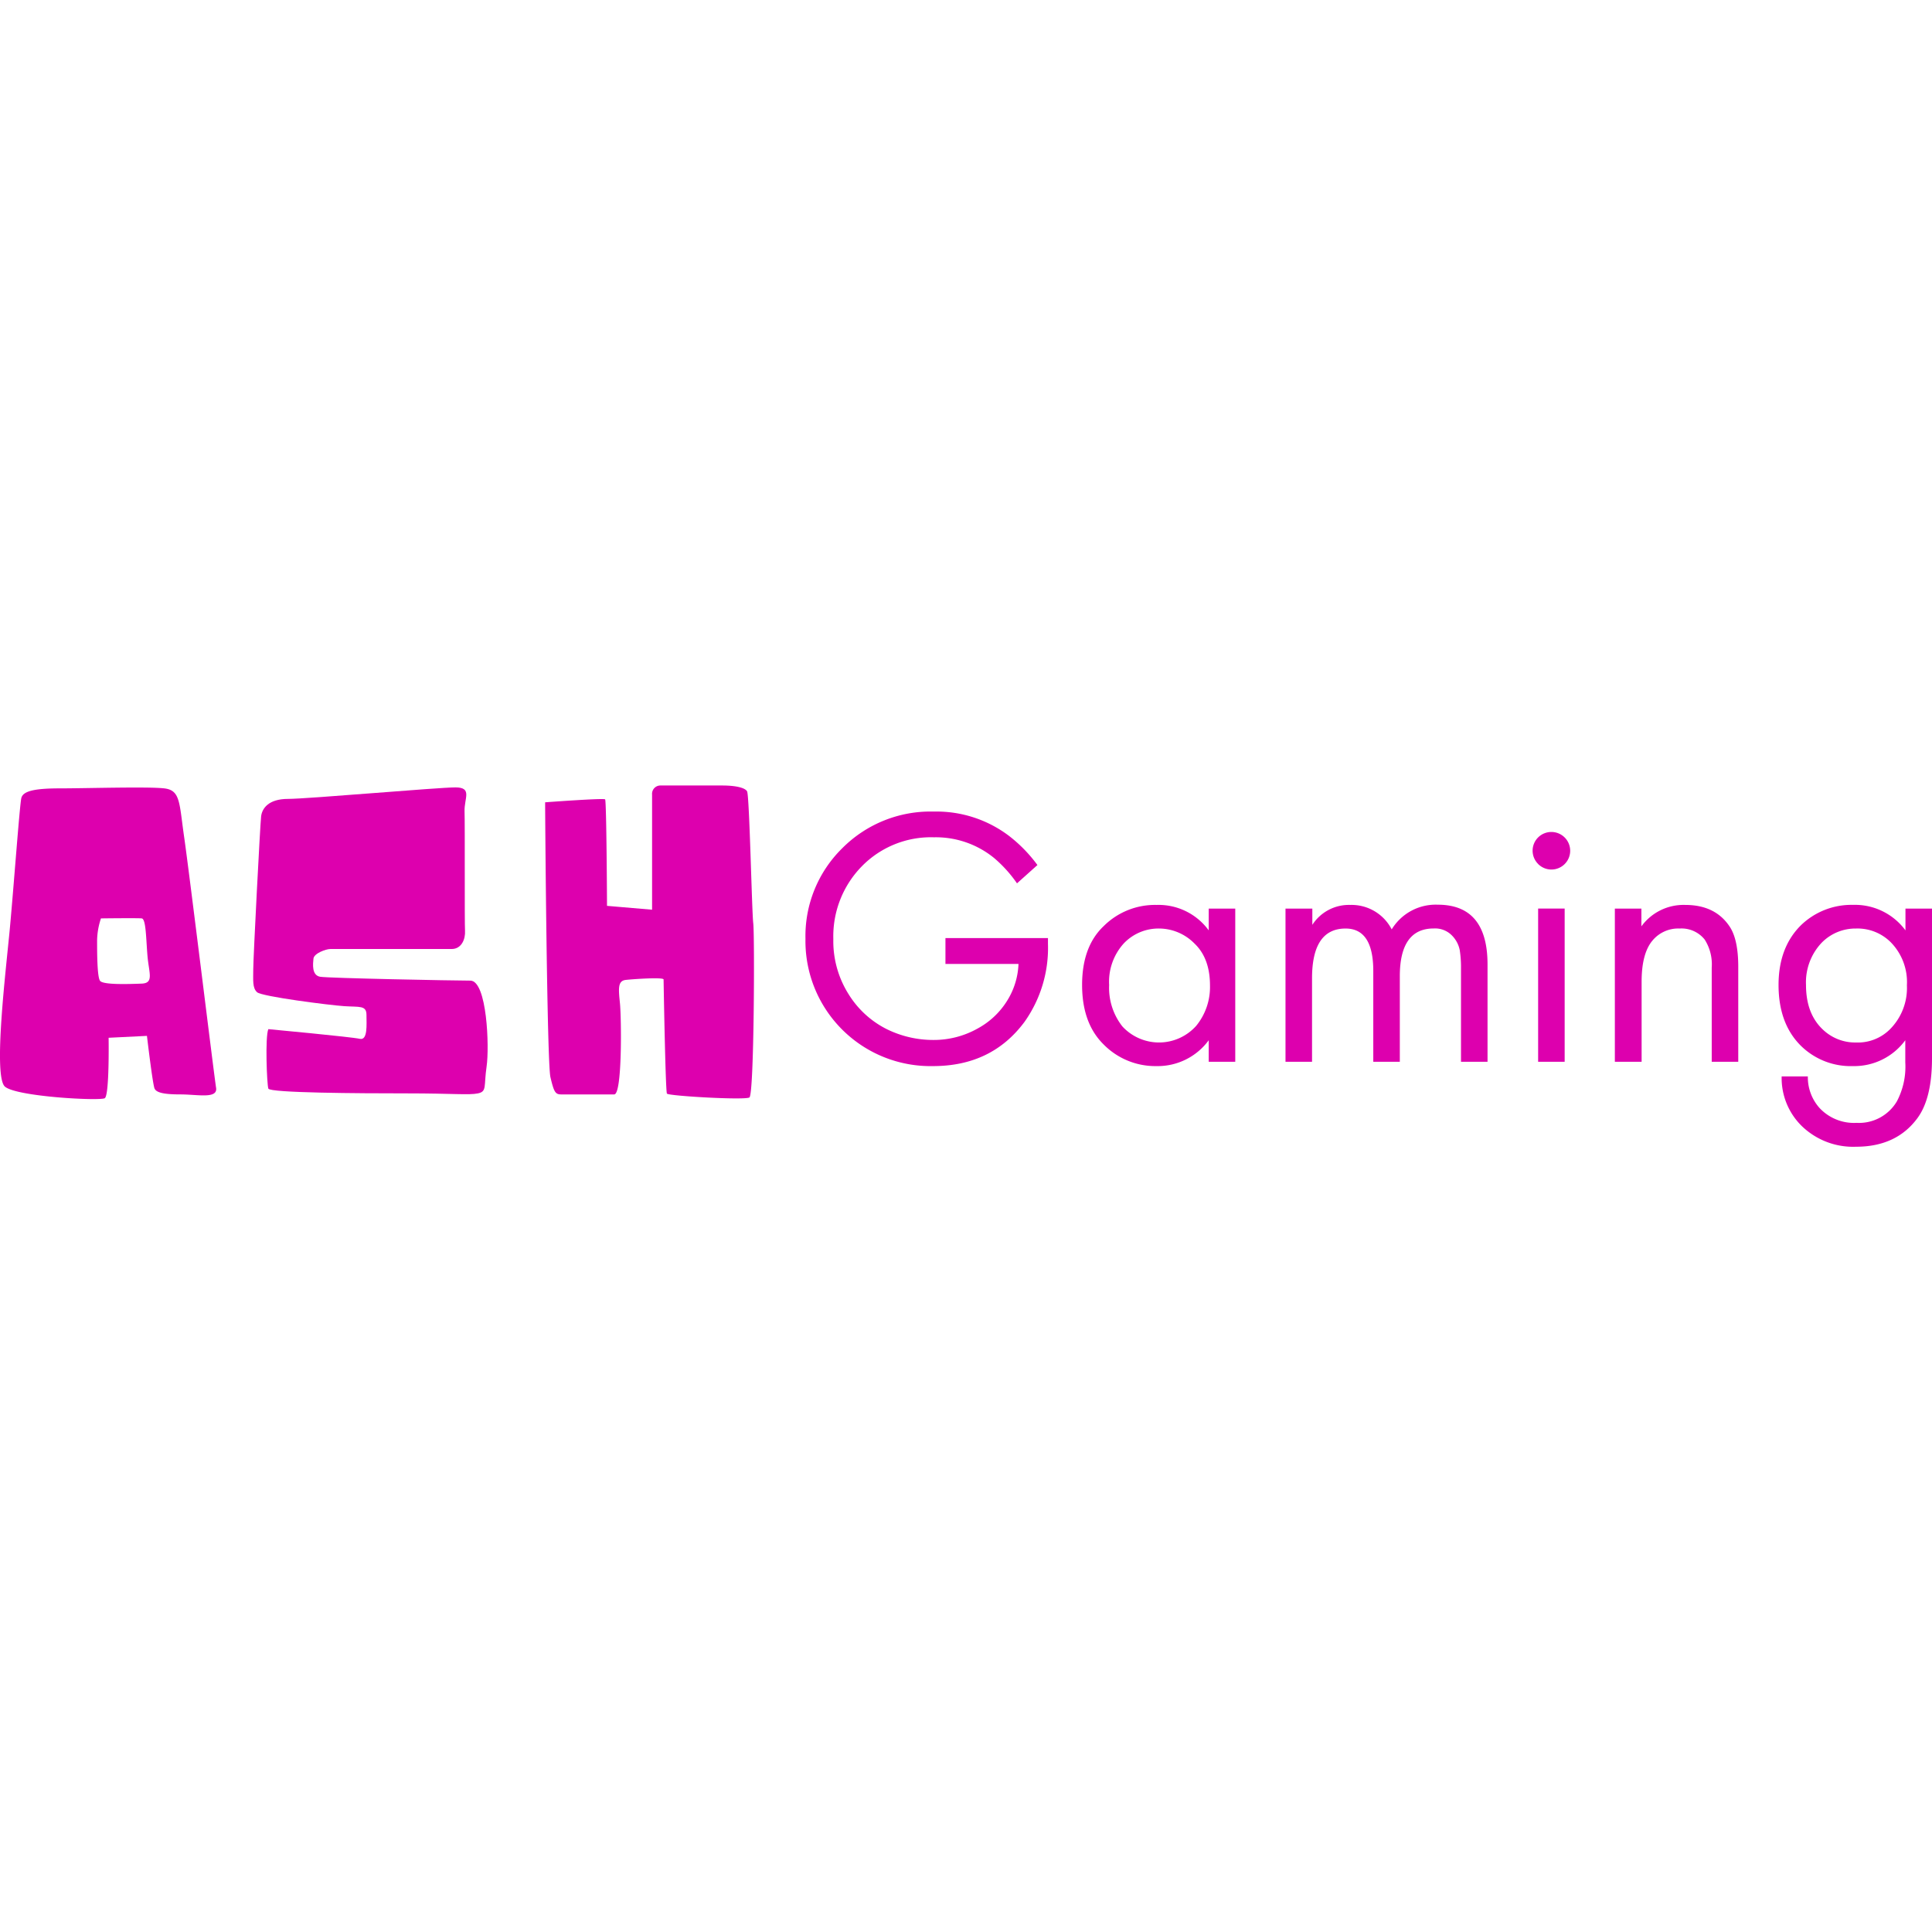
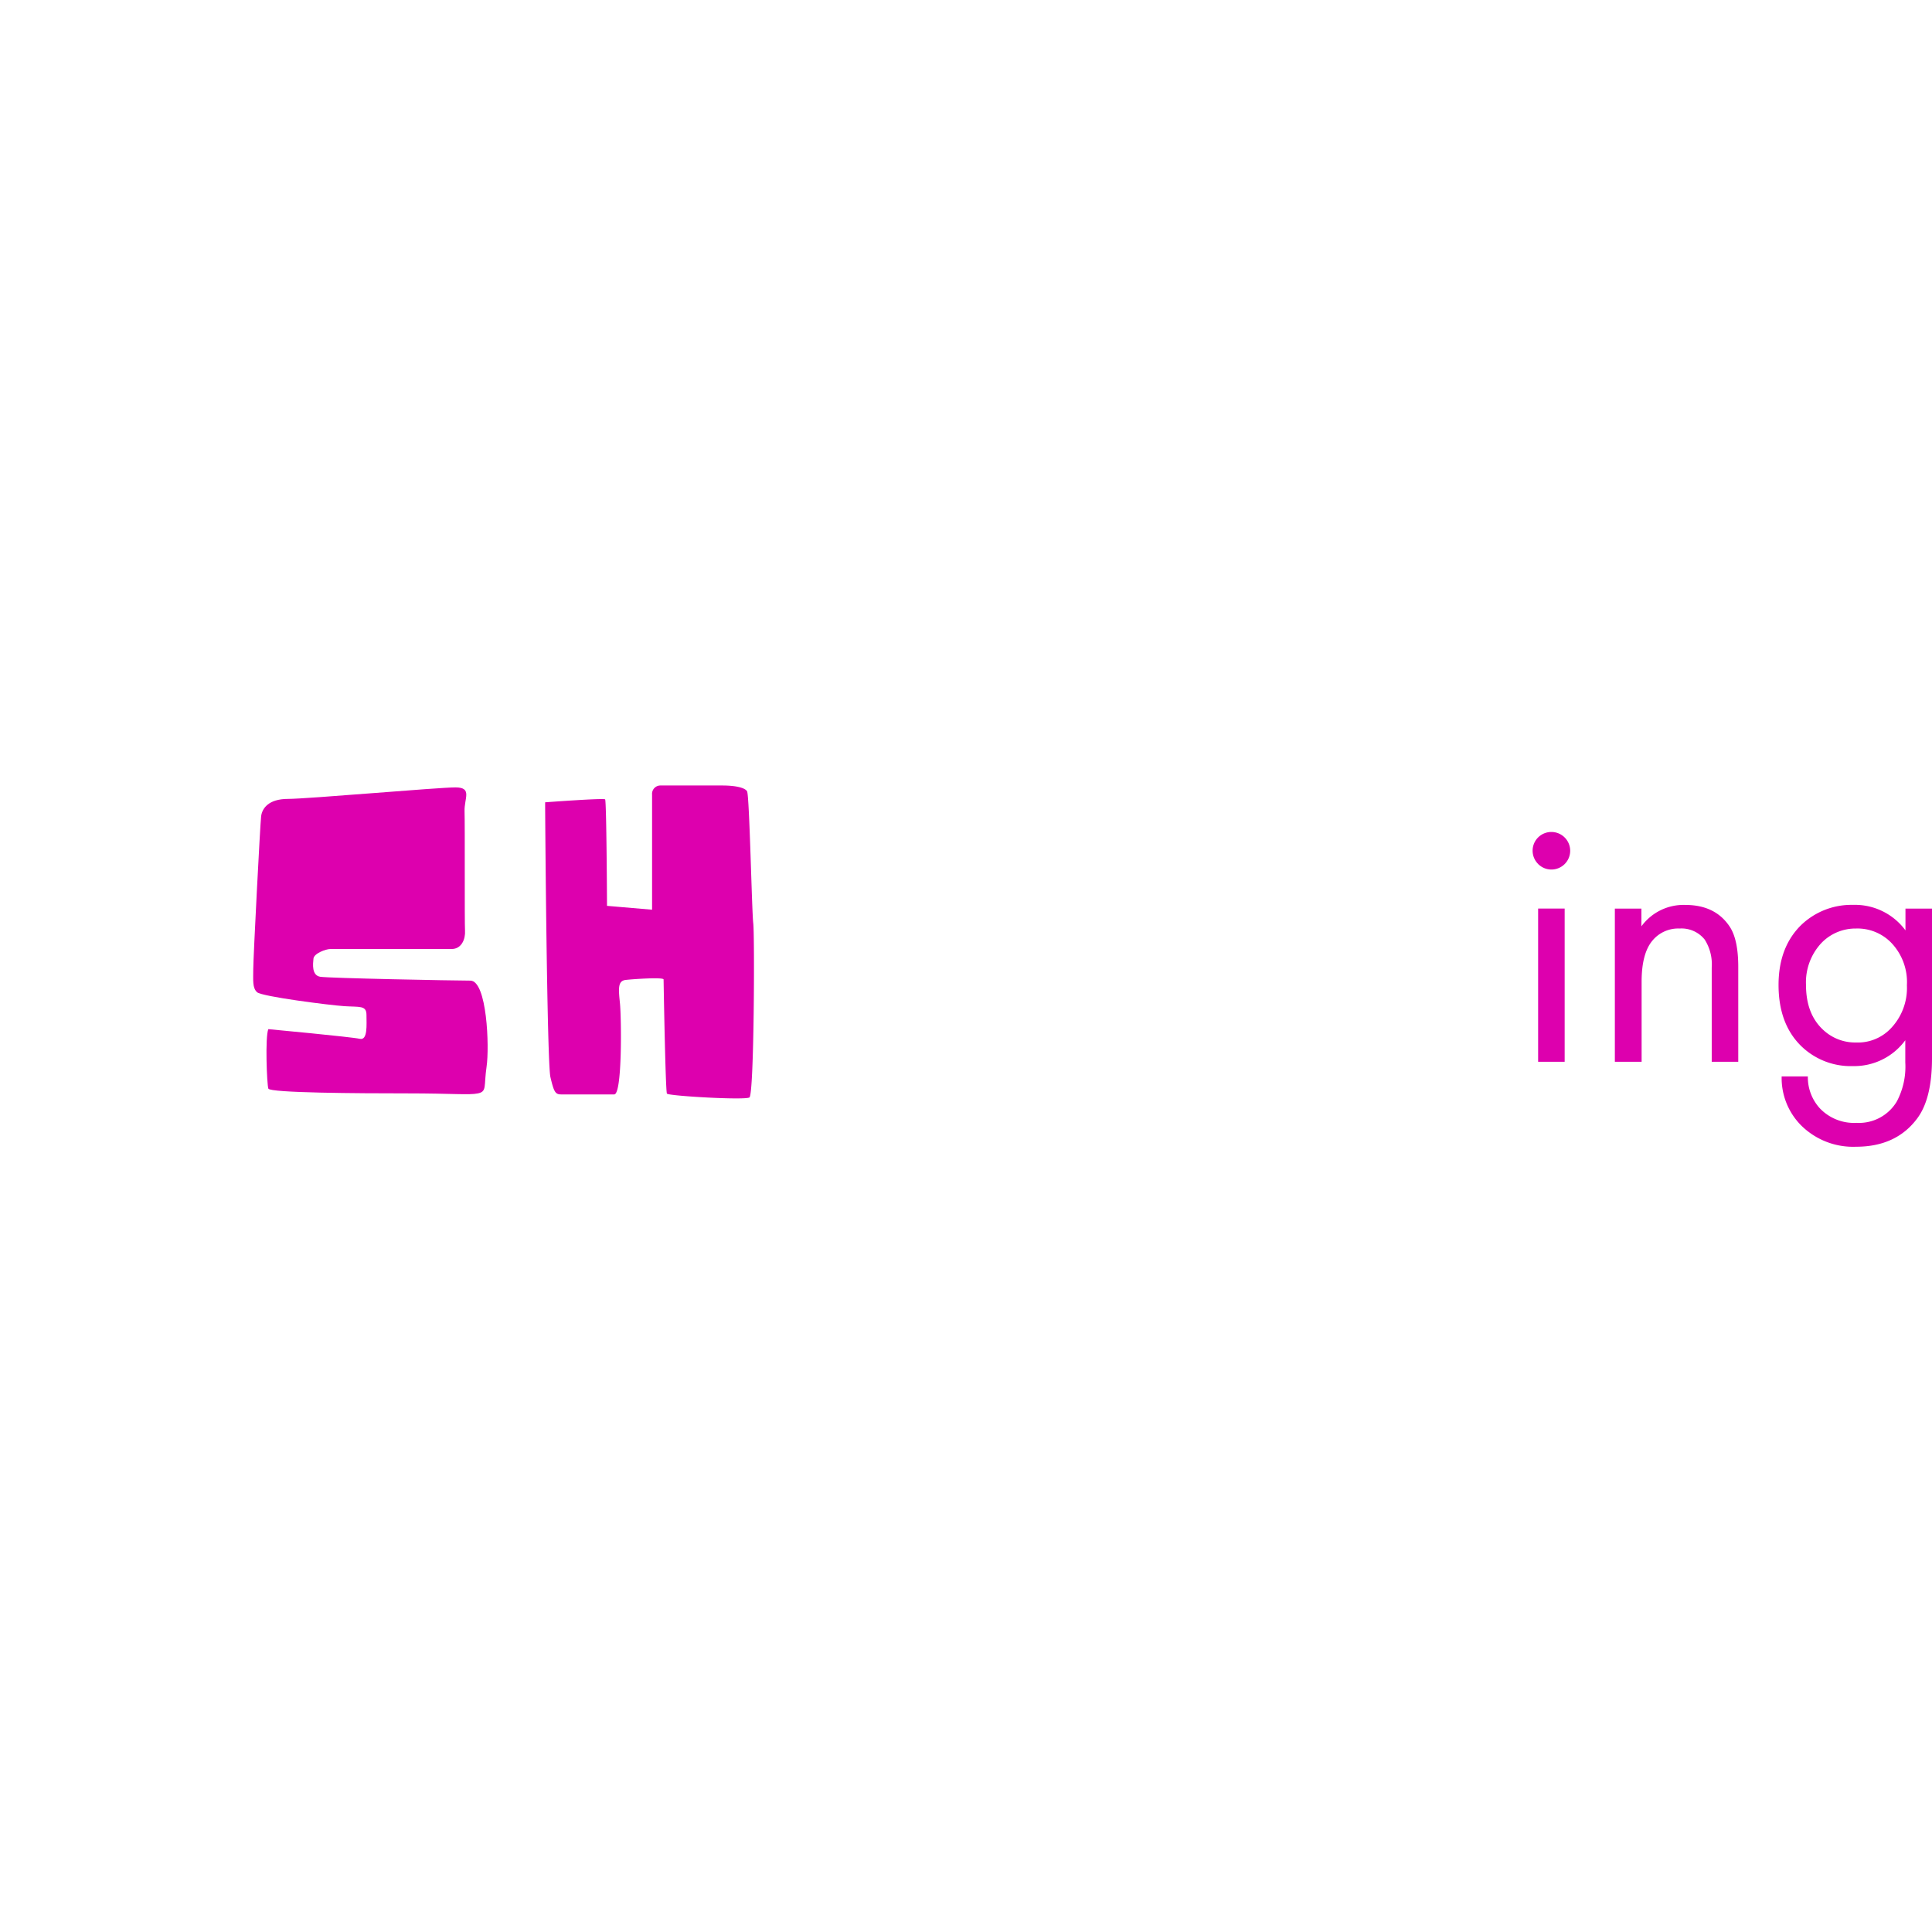
<svg xmlns="http://www.w3.org/2000/svg" viewBox="0 0 335.66 62.72" width="30" height="30">
  <defs>
    <style>.cls-1{fill:#dd00ae;}</style>
  </defs>
  <title>ASHGaming 2</title>
  <g id="Слой_2" data-name="Слой 2">
    <g id="Слой_1-2" data-name="Слой 1">
-       <path class="cls-1" d="M164.26,31V26.51h17.81v1A22.19,22.19,0,0,1,178,41.06q-5.7,7.69-15.89,7.69a21.73,21.73,0,0,1-22.17-22.11,21.37,21.37,0,0,1,6.38-15.73,21.61,21.61,0,0,1,15.92-6.38,20.85,20.85,0,0,1,13.07,4.23,25.2,25.2,0,0,1,4.93,5.06L176.69,17a22.55,22.55,0,0,0-4-4.42A16,16,0,0,0,162.27,9a16.79,16.79,0,0,0-12.56,5.06,17.36,17.36,0,0,0-4.93,12.62,17.27,17.27,0,0,0,2.69,9.64,16.46,16.46,0,0,0,6.57,6,18.27,18.27,0,0,0,8.11,1.89,15.54,15.54,0,0,0,7.72-2,13.69,13.69,0,0,0,5.35-5.22A12.92,12.92,0,0,0,176.95,31Z" />
-       <path class="cls-1" d="M210,25.17V21.39h4.61V48H210V44.26a11,11,0,0,1-9.1,4.49A12.59,12.59,0,0,1,191.75,45Q188,41.32,188,34.65t3.75-10.22a12.62,12.62,0,0,1,9.2-3.68A10.78,10.78,0,0,1,210,25.17Zm-8.59-.32a8.31,8.31,0,0,0-6.18,2.6,9.89,9.89,0,0,0-2.53,7.21A10.83,10.83,0,0,0,195,41.86a8.66,8.66,0,0,0,12.82-.1,10.64,10.64,0,0,0,2.4-7q0-4.74-2.69-7.3A8.67,8.67,0,0,0,201.42,24.85Z" />
-       <path class="cls-1" d="M223.34,48V21.39H228v2.82a7.56,7.56,0,0,1,6.6-3.46A7.84,7.84,0,0,1,241.79,25a8.94,8.94,0,0,1,8-4.29q8.65,0,8.65,10.38V48h-4.61V31.83a19.67,19.67,0,0,0-.22-3.24,5,5,0,0,0-1.35-2.53,4.1,4.1,0,0,0-3.17-1.22q-5.9,0-5.89,8.33V48h-4.61V32.22q0-7.37-4.81-7.37-5.83,0-5.83,8.65V48Z" />
      <path class="cls-1" d="M267.23,13.63a3.25,3.25,0,0,1,0-4.61,3.27,3.27,0,0,1,5.57,2.31,3.26,3.26,0,0,1-5.57,2.31Zm0,7.75h4.61V48h-4.61Z" />
      <path class="cls-1" d="M280.56,48V21.39h4.61v3.08a9.07,9.07,0,0,1,7.63-3.72q5.13,0,7.63,3.65Q302,26.64,302,31.51V48h-4.61V31.64a8,8,0,0,0-1.22-4.87,5.15,5.15,0,0,0-4.36-1.92,5.8,5.8,0,0,0-4.68,2.05q-1.92,2.24-1.92,7.18V48Z" />
      <path class="cls-1" d="M331.05,25.17V21.39h4.61v26q0,7-2.56,10.44-3.65,4.93-10.64,4.93A12.82,12.82,0,0,1,313,59.13a11.66,11.66,0,0,1-3.46-8.59h4.55a8,8,0,0,0,2.05,5.51,8.18,8.18,0,0,0,6.41,2.56,7.64,7.64,0,0,0,7-3.72,12.93,12.93,0,0,0,1.47-6.79V44.26a11,11,0,0,1-9.1,4.49,12.33,12.33,0,0,1-9.1-3.59Q309,41.32,309,34.65q0-6.47,3.84-10.32a12.6,12.6,0,0,1,9.1-3.59A10.89,10.89,0,0,1,331.05,25.17Zm-8.59-.32a8.21,8.21,0,0,0-6,2.5,10,10,0,0,0-2.69,7.3q0,5.06,3,7.82a8.13,8.13,0,0,0,5.7,2.18,7.89,7.89,0,0,0,5.83-2.24,10.15,10.15,0,0,0,3-7.69,9.87,9.87,0,0,0-2.82-7.5A8.17,8.17,0,0,0,322.46,24.85Z" />
-       <path class="cls-1" d="M37.54,52.5C37.21,50.5,32.87,15,32,9S31.37.83,28.54.5,14.87.5,10.37.5,4,1,3.71,2.17s-1.33,15.5-2,22.67S-1.23,50.58.87,52.33s16.5,2.5,17.33,2,.67-10.5.67-10.5l6.66-.33s1,8.5,1.33,9.17,1.5,1,4.5,1S37.87,54.5,37.54,52.5ZM24.62,34.42c-2.17.08-6.75.25-7.25-.5s-.5-5-.5-7a12.69,12.69,0,0,1,.67-3.83s6.33-.08,7.08,0,.75,3.47,1,6.48S26.79,34.33,24.62,34.42Z" />
      <path class="cls-1" d="M46.62,42.33c-.58,1.33-.25,9.58,0,10.33s15.83.83,24,.83,10.83.33,12.42,0,1-1.25,1.5-4.67.08-14.92-2.83-14.92-24.58-.42-26.08-.67S54.37,31,54.46,30.08s2.17-1.67,2.92-1.67H78.46c1.75,0,2.42-1.75,2.33-3.17s0-18.5-.08-20.75S82.12.33,79.12.33s-25.67,2-29.08,2-4.5,1.67-4.67,3S44,30,44,31.92s-.17,3.25.67,4,12.58,2.25,15.17,2.42,3.83-.17,3.83,1.5.25,4.5-1.17,4.17S46.62,42.33,46.62,42.33Z" />
      <path class="cls-1" d="M94.71,2.92c0,2.92.33,45.25.92,47.75s.83,3,1.83,3,7.83,0,9.25,0,1.25-13.31,1-15.81-.42-3.92,1-4.08,6.58-.5,6.58-.08.33,19.42.58,19.83,13.5,1.17,14.33.67.92-28.25.67-30.25S130.21,1.67,129.79,1s-2.17-1-4.33-1H114.71a1.45,1.45,0,0,0-1.42,1.58v20l-7.83-.67s-.08-18.25-.33-18.5S94.71,2.92,94.71,2.92Z" />
    </g>
  </g>
</svg>